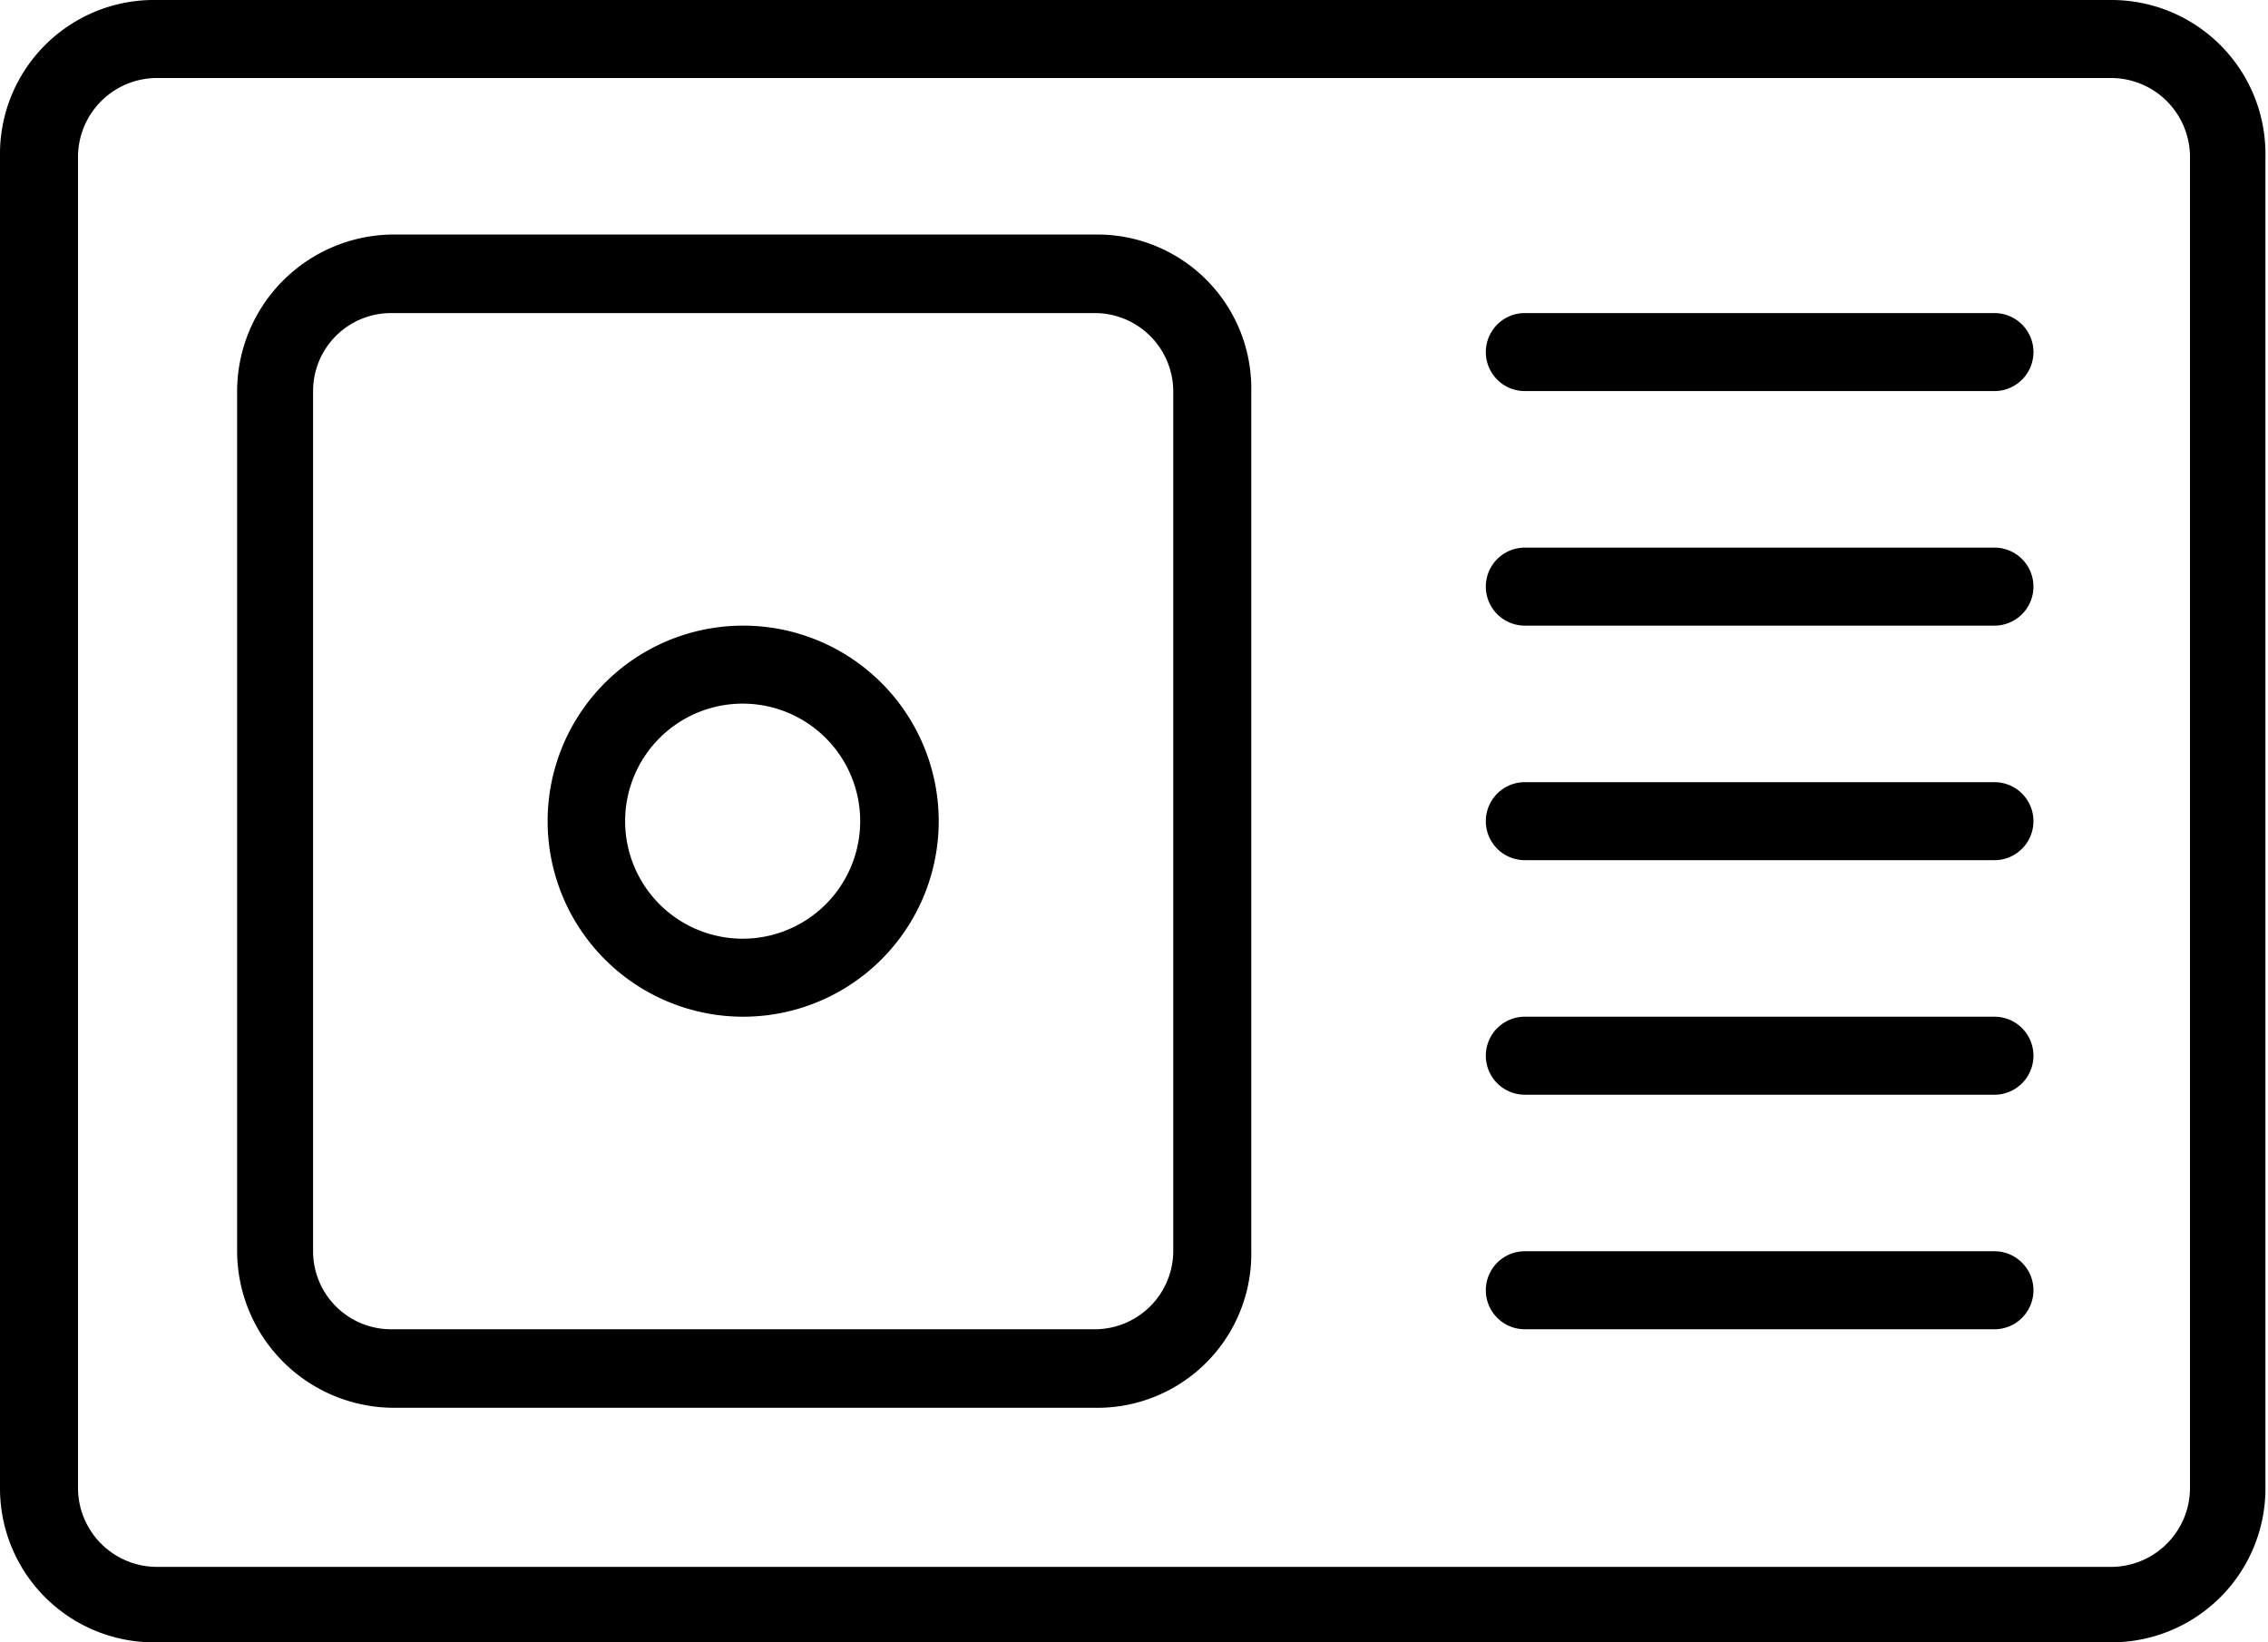
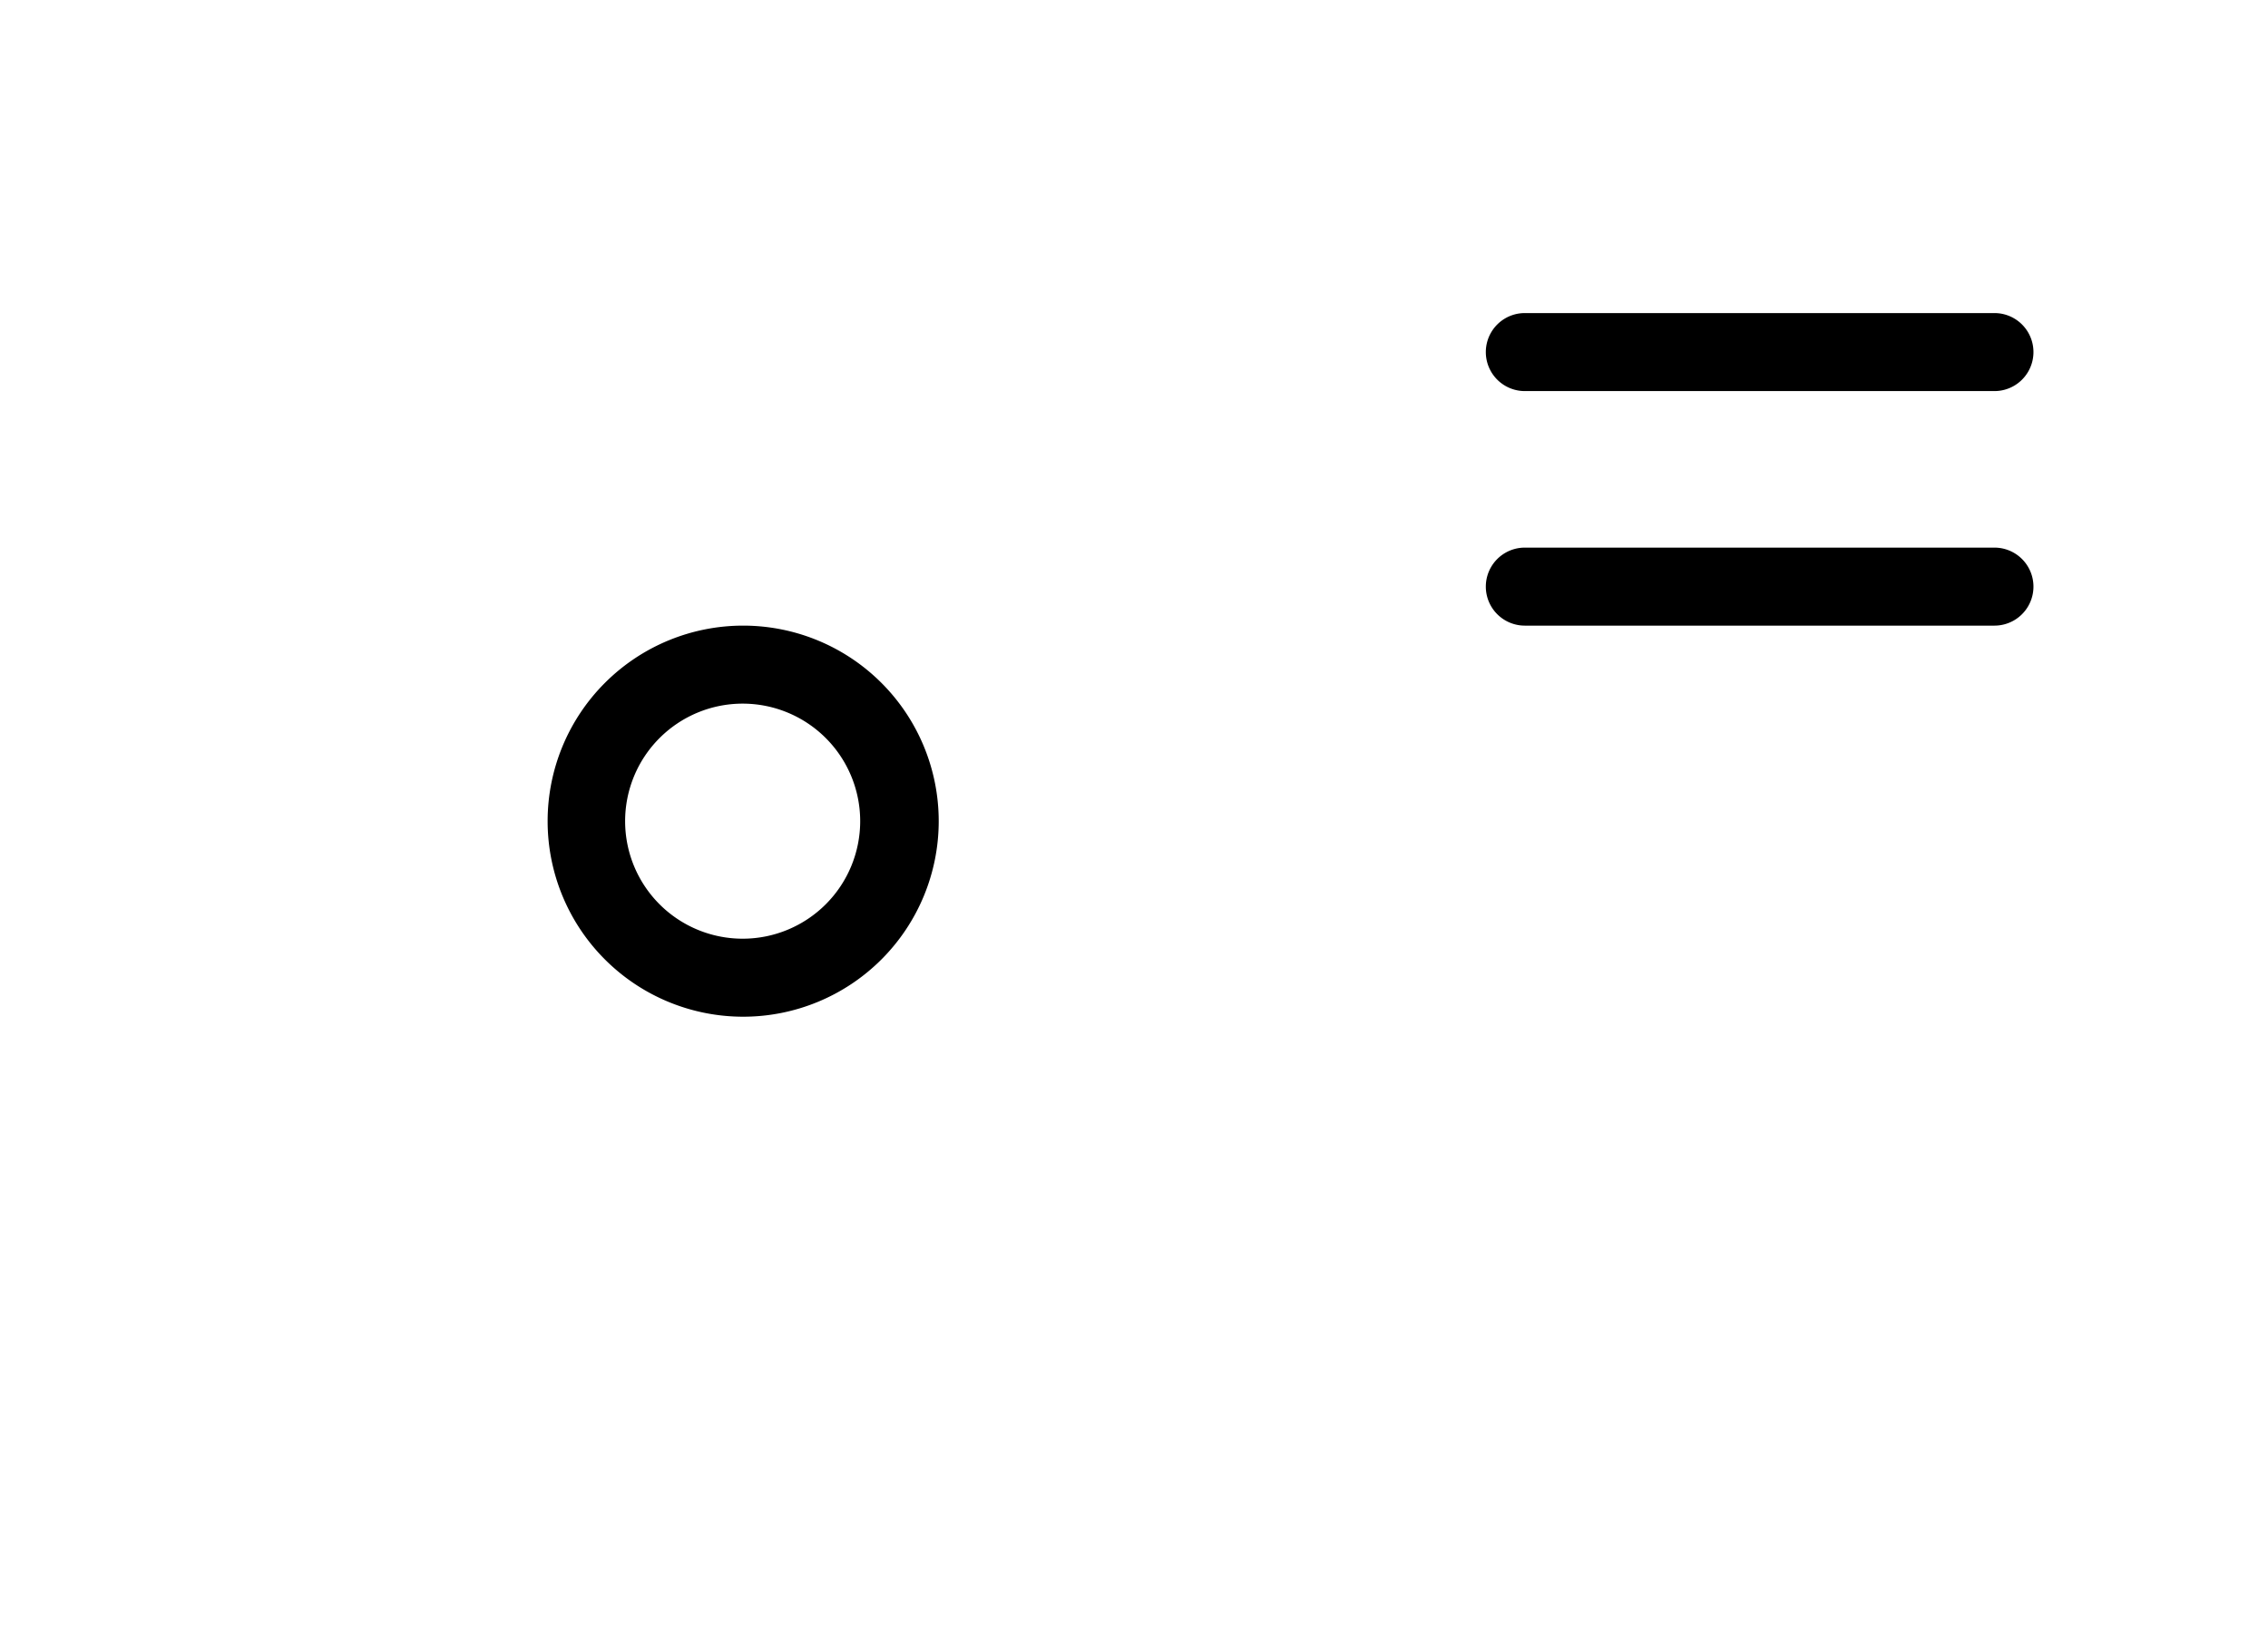
<svg xmlns="http://www.w3.org/2000/svg" id="Livello_1" data-name="Livello 1" viewBox="0 0 44.19 32">
-   <path d="M41.14,0H3.05A3,3,0,0,0,0,3.05V29A3,3,0,0,0,3.05,32H41.14a3,3,0,0,0,3-3.05V3.05A3,3,0,0,0,41.14,0Zm1.53,29a1.54,1.54,0,0,1-1.53,1.53H3.05A1.54,1.54,0,0,1,1.52,29V3.05A1.54,1.54,0,0,1,3.05,1.52H41.14a1.54,1.54,0,0,1,1.53,1.53Z" transform="translate(0 0)" />
-   <path d="M21.33,4.57H7.62a3.06,3.06,0,0,0-3,3.05V24.38a3.06,3.06,0,0,0,3.05,3.05H21.33a3,3,0,0,0,3.05-3.05V7.62A3,3,0,0,0,21.33,4.57Zm1.53,19.81a1.53,1.53,0,0,1-1.53,1.52H7.62A1.52,1.52,0,0,1,6.1,24.38V7.62A1.52,1.52,0,0,1,7.62,6.1H21.33a1.53,1.53,0,0,1,1.53,1.52Z" transform="translate(0 0)" />
-   <path d="M38.86,15.24H29.71a.76.76,0,0,0,0,1.52h9.15a.76.76,0,0,0,0-1.52Z" transform="translate(0 0)" />
  <path d="M38.86,10.67H29.71a.76.76,0,0,0,0,1.52h9.15a.76.76,0,0,0,0-1.52Z" transform="translate(0 0)" />
  <path d="M38.86,6.1H29.71a.76.76,0,0,0,0,1.52h9.15a.76.76,0,0,0,0-1.52Z" transform="translate(0 0)" />
-   <path d="M38.86,19.81H29.71a.76.76,0,1,0,0,1.52h9.15a.76.76,0,1,0,0-1.52Z" transform="translate(0 0)" />
-   <path d="M38.86,24.38H29.71a.76.76,0,1,0,0,1.52h9.15a.76.76,0,1,0,0-1.52Z" transform="translate(0 0)" />
  <path d="M14.48,12.19A3.81,3.81,0,1,0,18.29,16,3.81,3.81,0,0,0,14.48,12.19Zm0,6.1A2.29,2.29,0,1,1,16.76,16,2.29,2.29,0,0,1,14.48,18.29Z" transform="translate(0 0)" />
</svg>